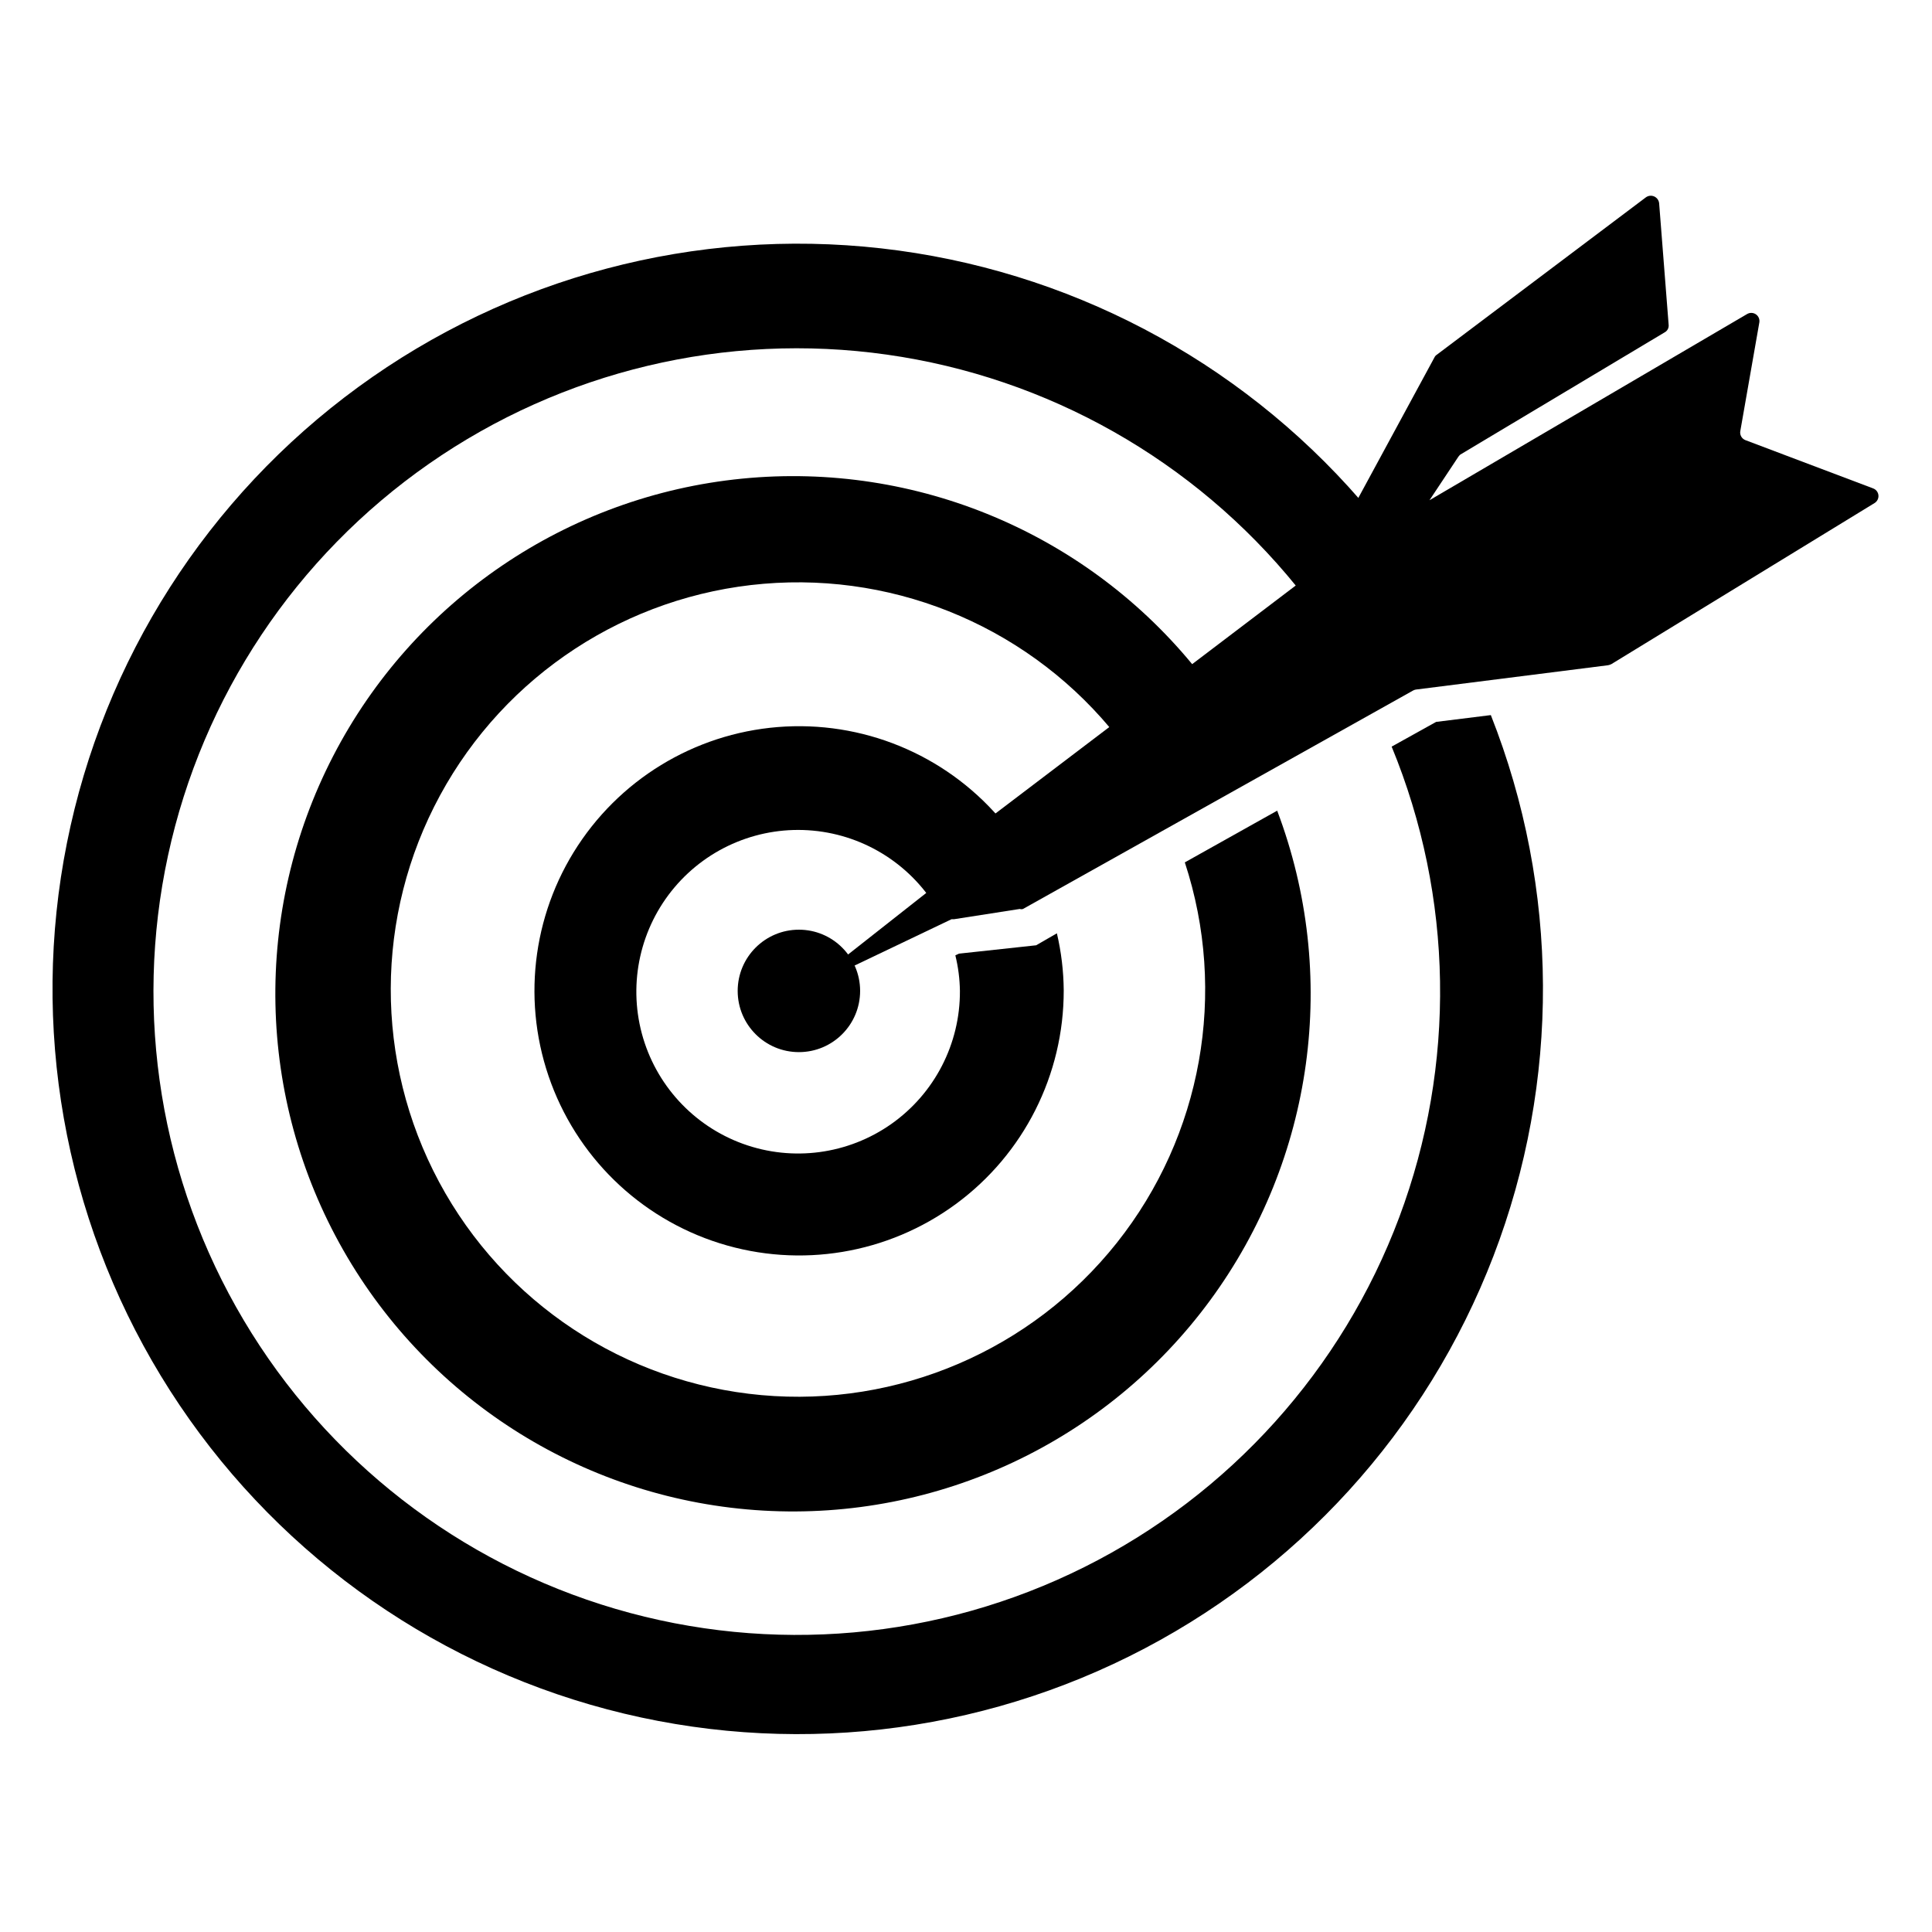
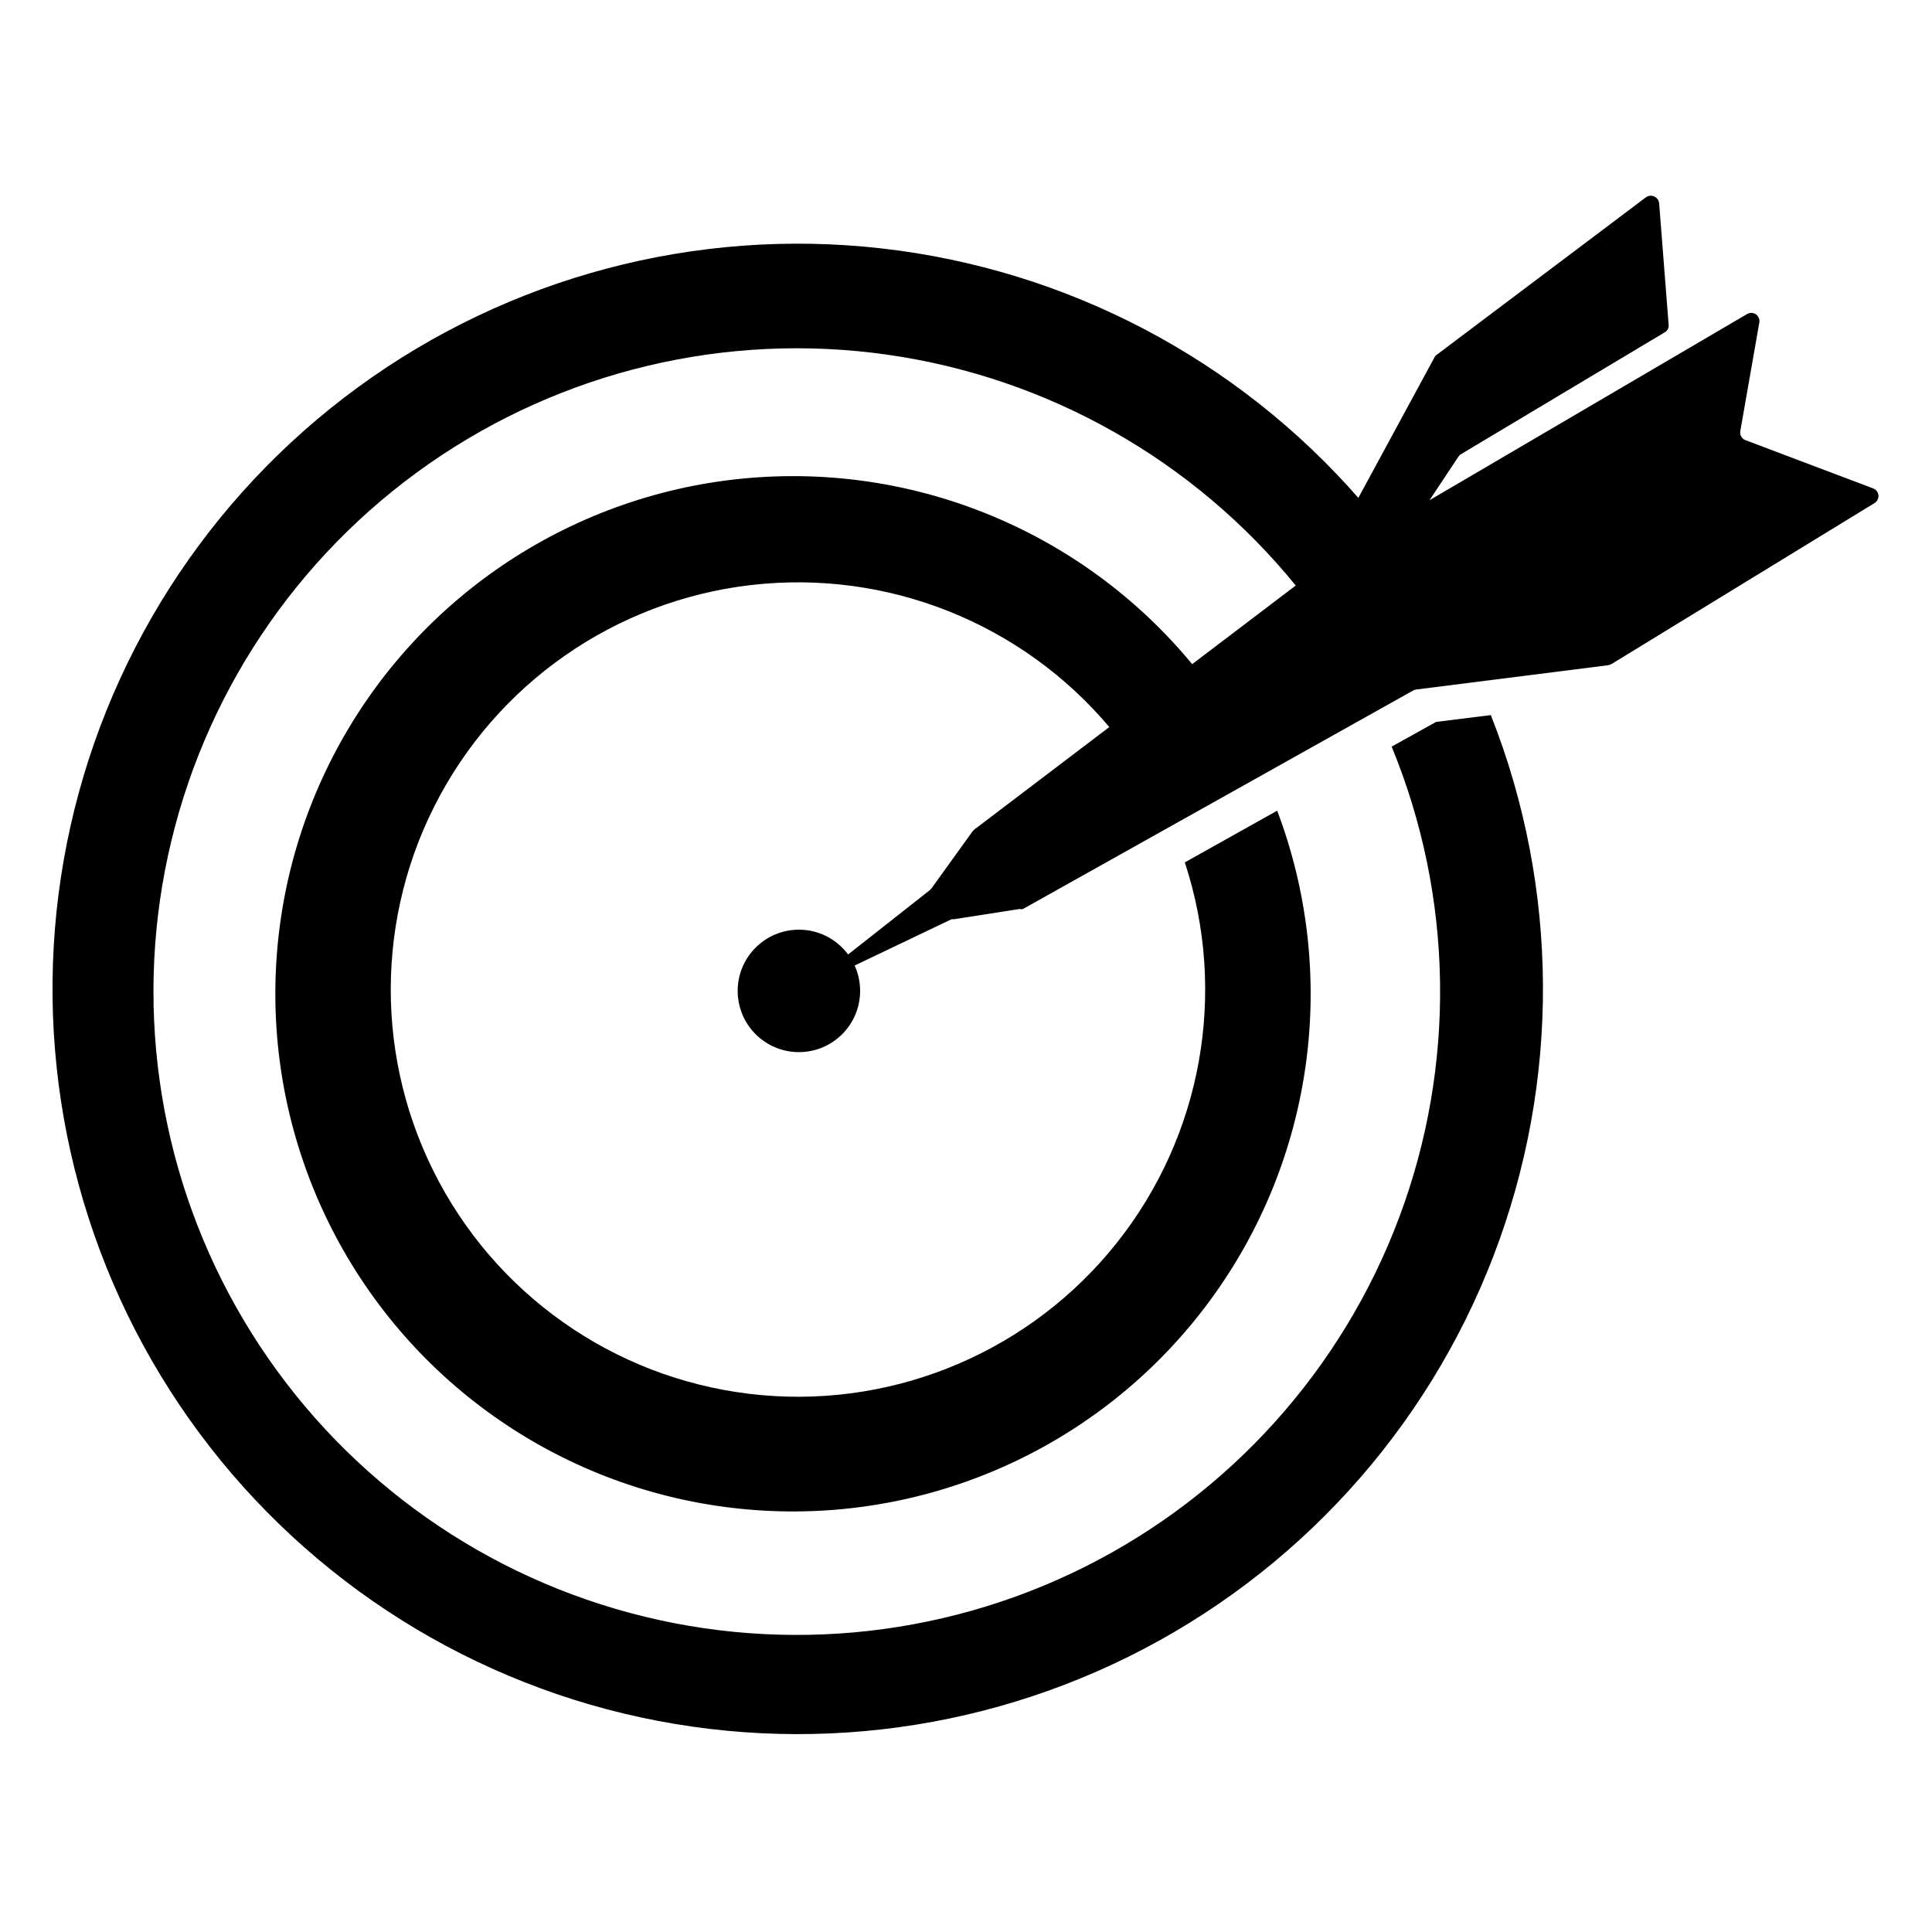
<svg xmlns="http://www.w3.org/2000/svg" fill="#000000" width="800px" height="800px" version="1.1" viewBox="144 144 512 512">
  <g>
    <path d="m371.94 406.6c0 8.961-7.266 16.223-16.223 16.223-8.961 0-16.223-7.262-16.223-16.223 0-8.957 7.262-16.223 16.223-16.223 8.957 0 16.223 7.266 16.223 16.223" />
    <path d="m605.2 258.23 5.039-28.766c0.148-0.844-0.211-1.691-0.918-2.172-0.707-0.477-1.633-0.496-2.356-0.047l-84.137 49.324 7.559-11.387h-0.004c0.168-0.266 0.371-0.504 0.605-0.707l54.16-32.395c0.734-0.387 1.156-1.188 1.059-2.016l-2.519-32.195v0.004c-0.078-0.797-0.578-1.484-1.309-1.809-0.73-0.324-1.578-0.23-2.219 0.246l-55.418 41.715c-0.266 0.172-0.473 0.418-0.605 0.707l-29.727 54.863h0.004c-0.145 0.25-0.332 0.473-0.555 0.656l-91.645 69.574-0.453 0.453-10.883 15.113-0.402 0.453-33.855 26.652 39.551-18.895h0.656l17.43-2.719c0.277 0.094 0.578 0.094 0.855 0l103.28-57.836c0.246-0.152 0.52-0.254 0.805-0.301l50.934-6.449h0.004c0.312-0.055 0.621-0.156 0.906-0.305l69.727-42.672c0.707-0.43 1.109-1.223 1.035-2.051-0.074-0.824-0.613-1.535-1.387-1.828l-33.859-12.797c-0.977-0.371-1.547-1.391-1.359-2.418z" />
-     <path d="m418.59 394.51-20.453 2.215-0.957 0.453h-0.004c0.762 3.086 1.168 6.246 1.211 9.422 0.07 14.02-6.719 27.188-18.176 35.262-11.461 8.074-26.145 10.039-39.324 5.258-13.176-4.785-23.184-15.707-26.801-29.25-3.613-13.547-0.375-28.004 8.668-38.715 9.043-10.711 22.754-16.324 36.711-15.031 13.961 1.293 26.406 9.328 33.328 21.52l10.883-15.113 7.758-6.602c-13.594-17.742-34.828-27.945-57.176-27.465-22.348 0.48-43.125 11.586-55.945 29.895-12.82 18.312-16.141 41.637-8.945 62.797 7.195 21.164 24.051 37.629 45.371 44.328 21.324 6.699 44.566 2.836 62.574-10.406 18.008-13.242 28.621-34.273 28.582-56.625-0.039-5.094-0.648-10.16-1.812-15.117z" />
    <path d="m457.99 372.54c11.34 34.508 4.566 72.406-18.035 100.84-22.598 28.434-57.984 43.598-94.16 40.34-36.176-3.258-68.289-24.492-85.445-56.508s-17.055-70.516 0.27-102.44c17.32-31.926 49.543-52.996 85.734-56.062 36.195-3.07 71.5 12.277 93.953 40.832l21.008-17.836c-29.016-36.297-74.426-55.438-120.67-50.859-46.238 4.574-87.02 32.246-108.36 73.523-21.336 41.277-20.328 90.551 2.68 130.92 23.004 40.371 64.883 66.352 111.27 69.031 46.387 2.684 90.98-18.297 118.48-55.746 27.508-37.453 34.188-86.281 17.75-129.74z" />
    <path d="m524.59 335.31-11.789 6.551c16.402 39.828 17.121 84.395 2.012 124.73-15.113 40.34-44.934 73.461-83.469 92.711s-82.93 23.199-124.26 11.055c-41.328-12.148-76.527-39.488-98.52-76.523-21.992-37.039-29.152-81.027-20.035-123.13 9.113-42.102 33.828-79.188 69.172-103.81 35.348-24.621 78.703-34.953 121.35-28.914 42.652 6.039 81.434 27.996 108.55 61.461l3.828 2.672 11.789-4.434 5.039-18.289-3.777-2.871c-32.457-37.352-77.754-61.152-126.93-66.699s-98.633 7.566-138.6 36.746c-39.965 29.176-67.52 72.297-77.211 120.82-9.691 48.523-0.812 98.918 24.875 141.21 25.691 42.293 66.32 73.398 113.85 87.168 47.531 13.766 98.496 9.188 142.81-12.828 44.312-22.012 78.75-59.863 96.496-106.05 17.742-46.191 17.496-97.363-0.684-143.38z" />
  </g>
</svg>